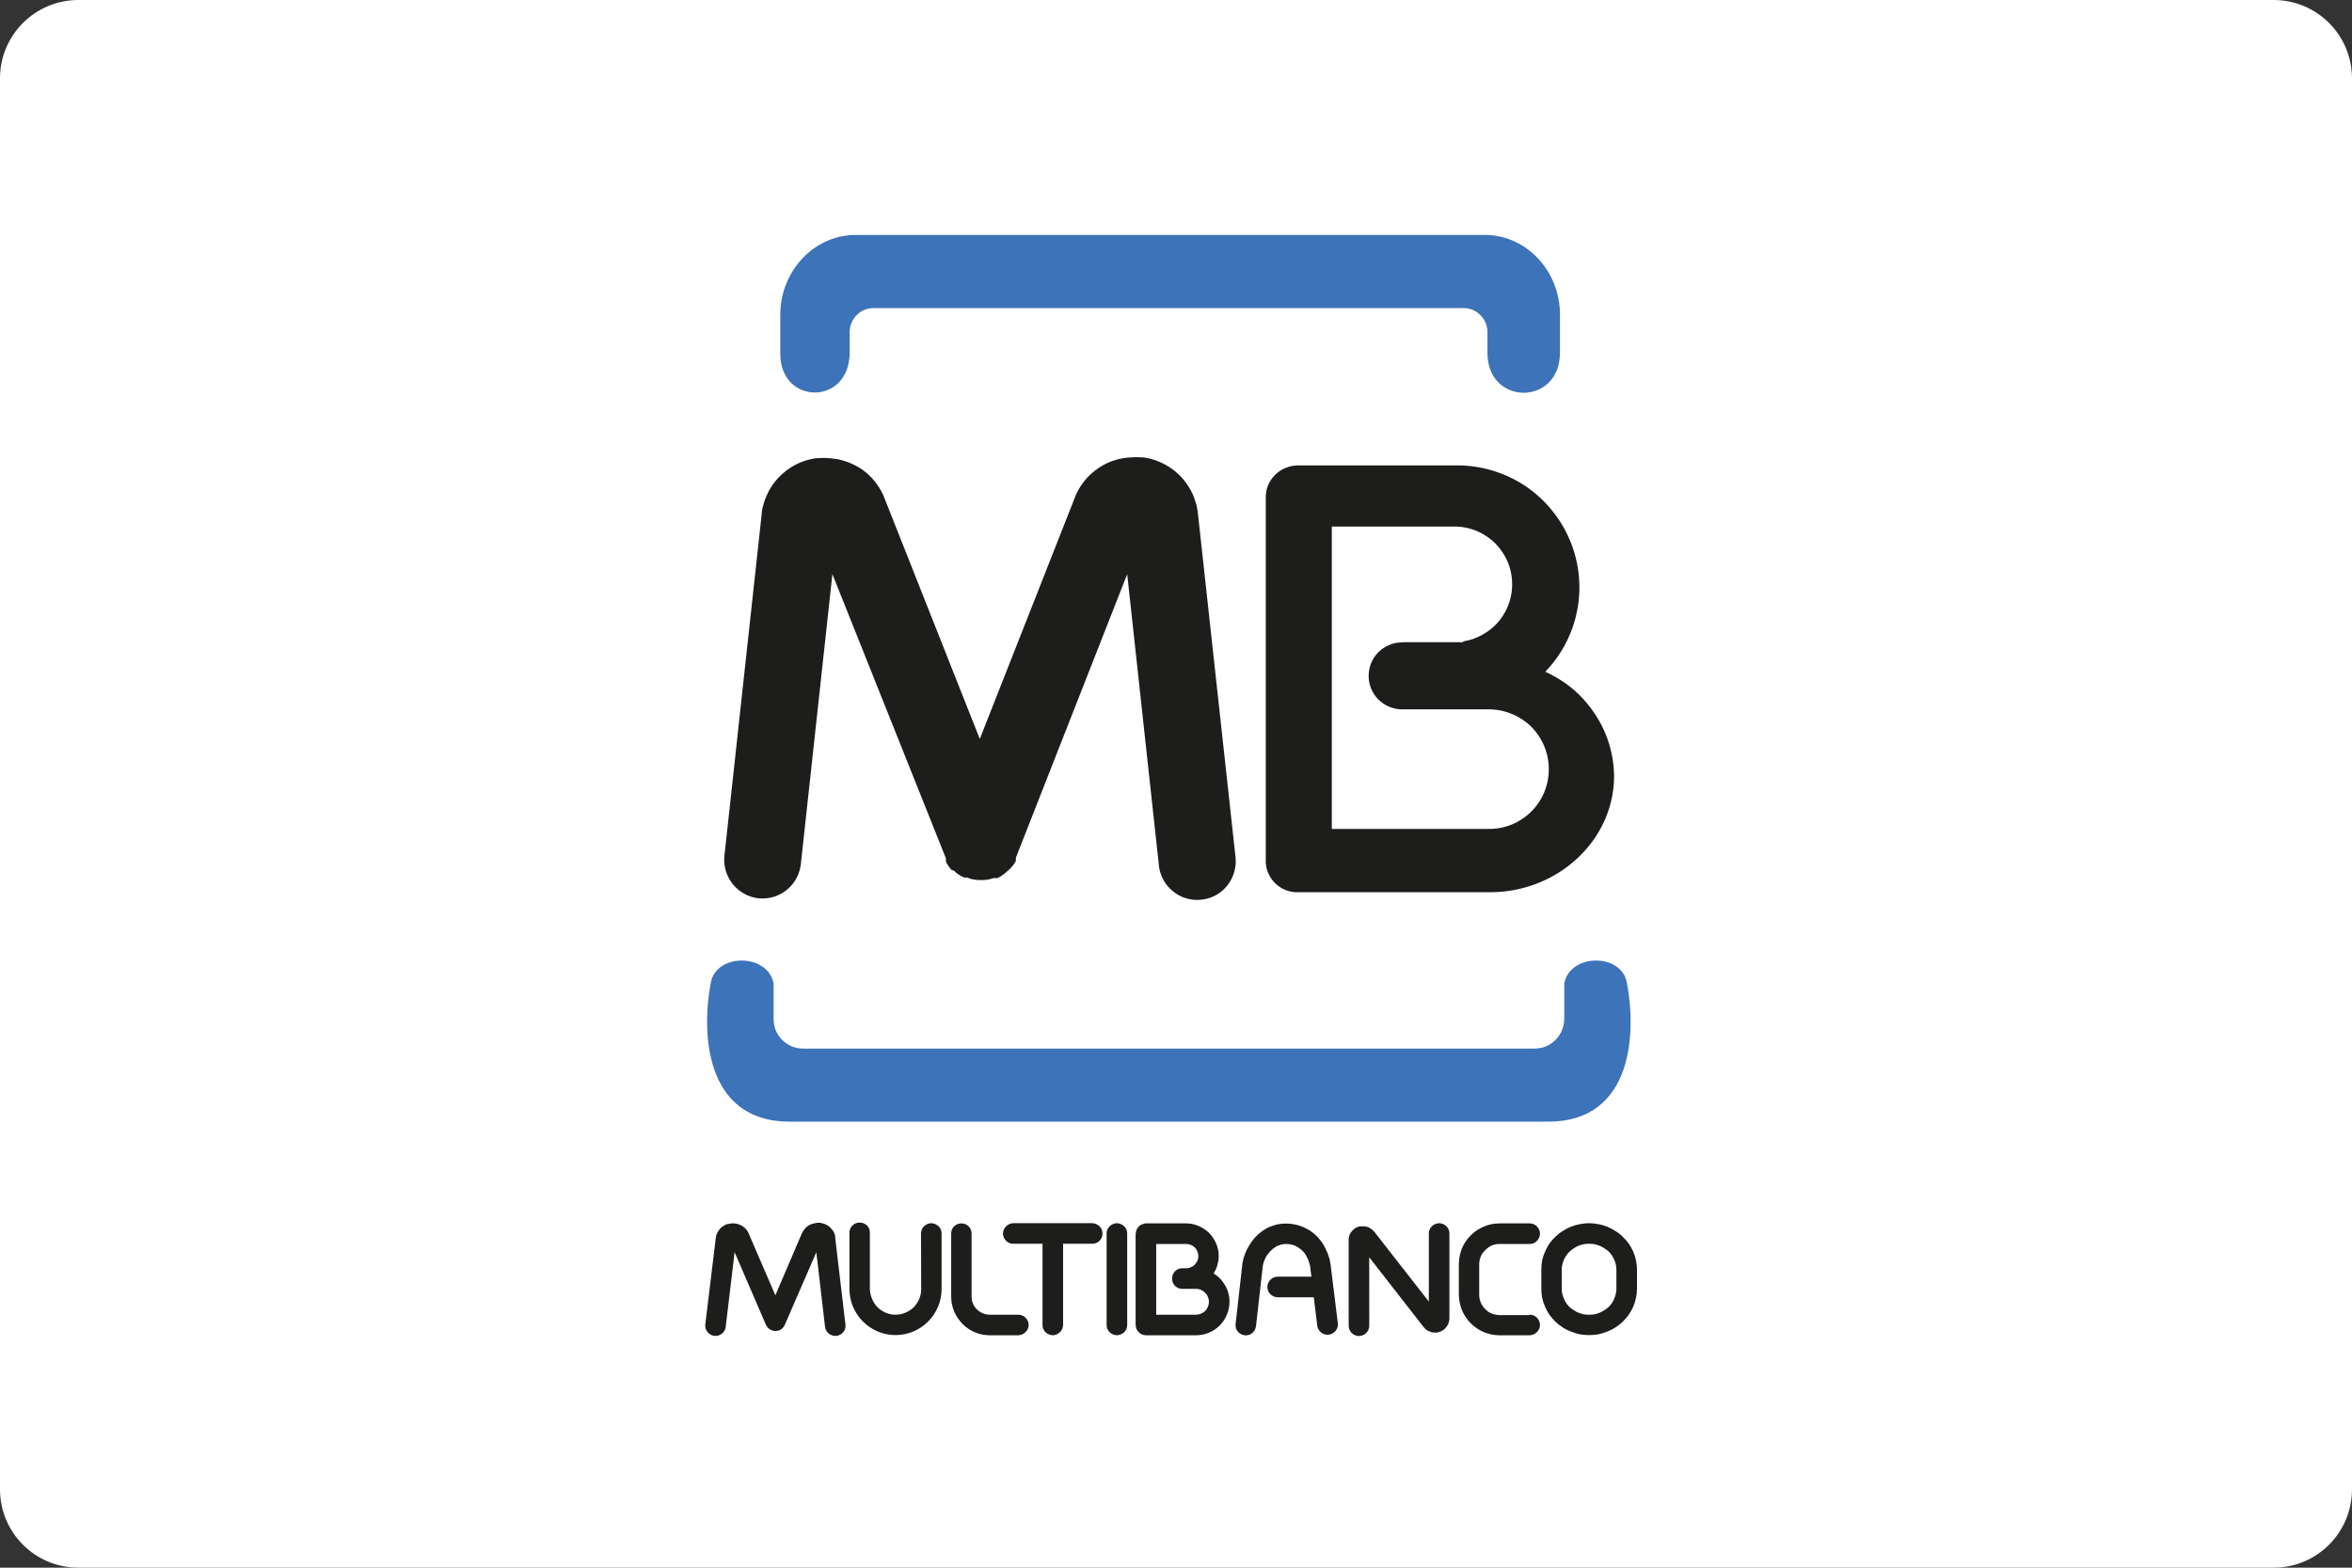
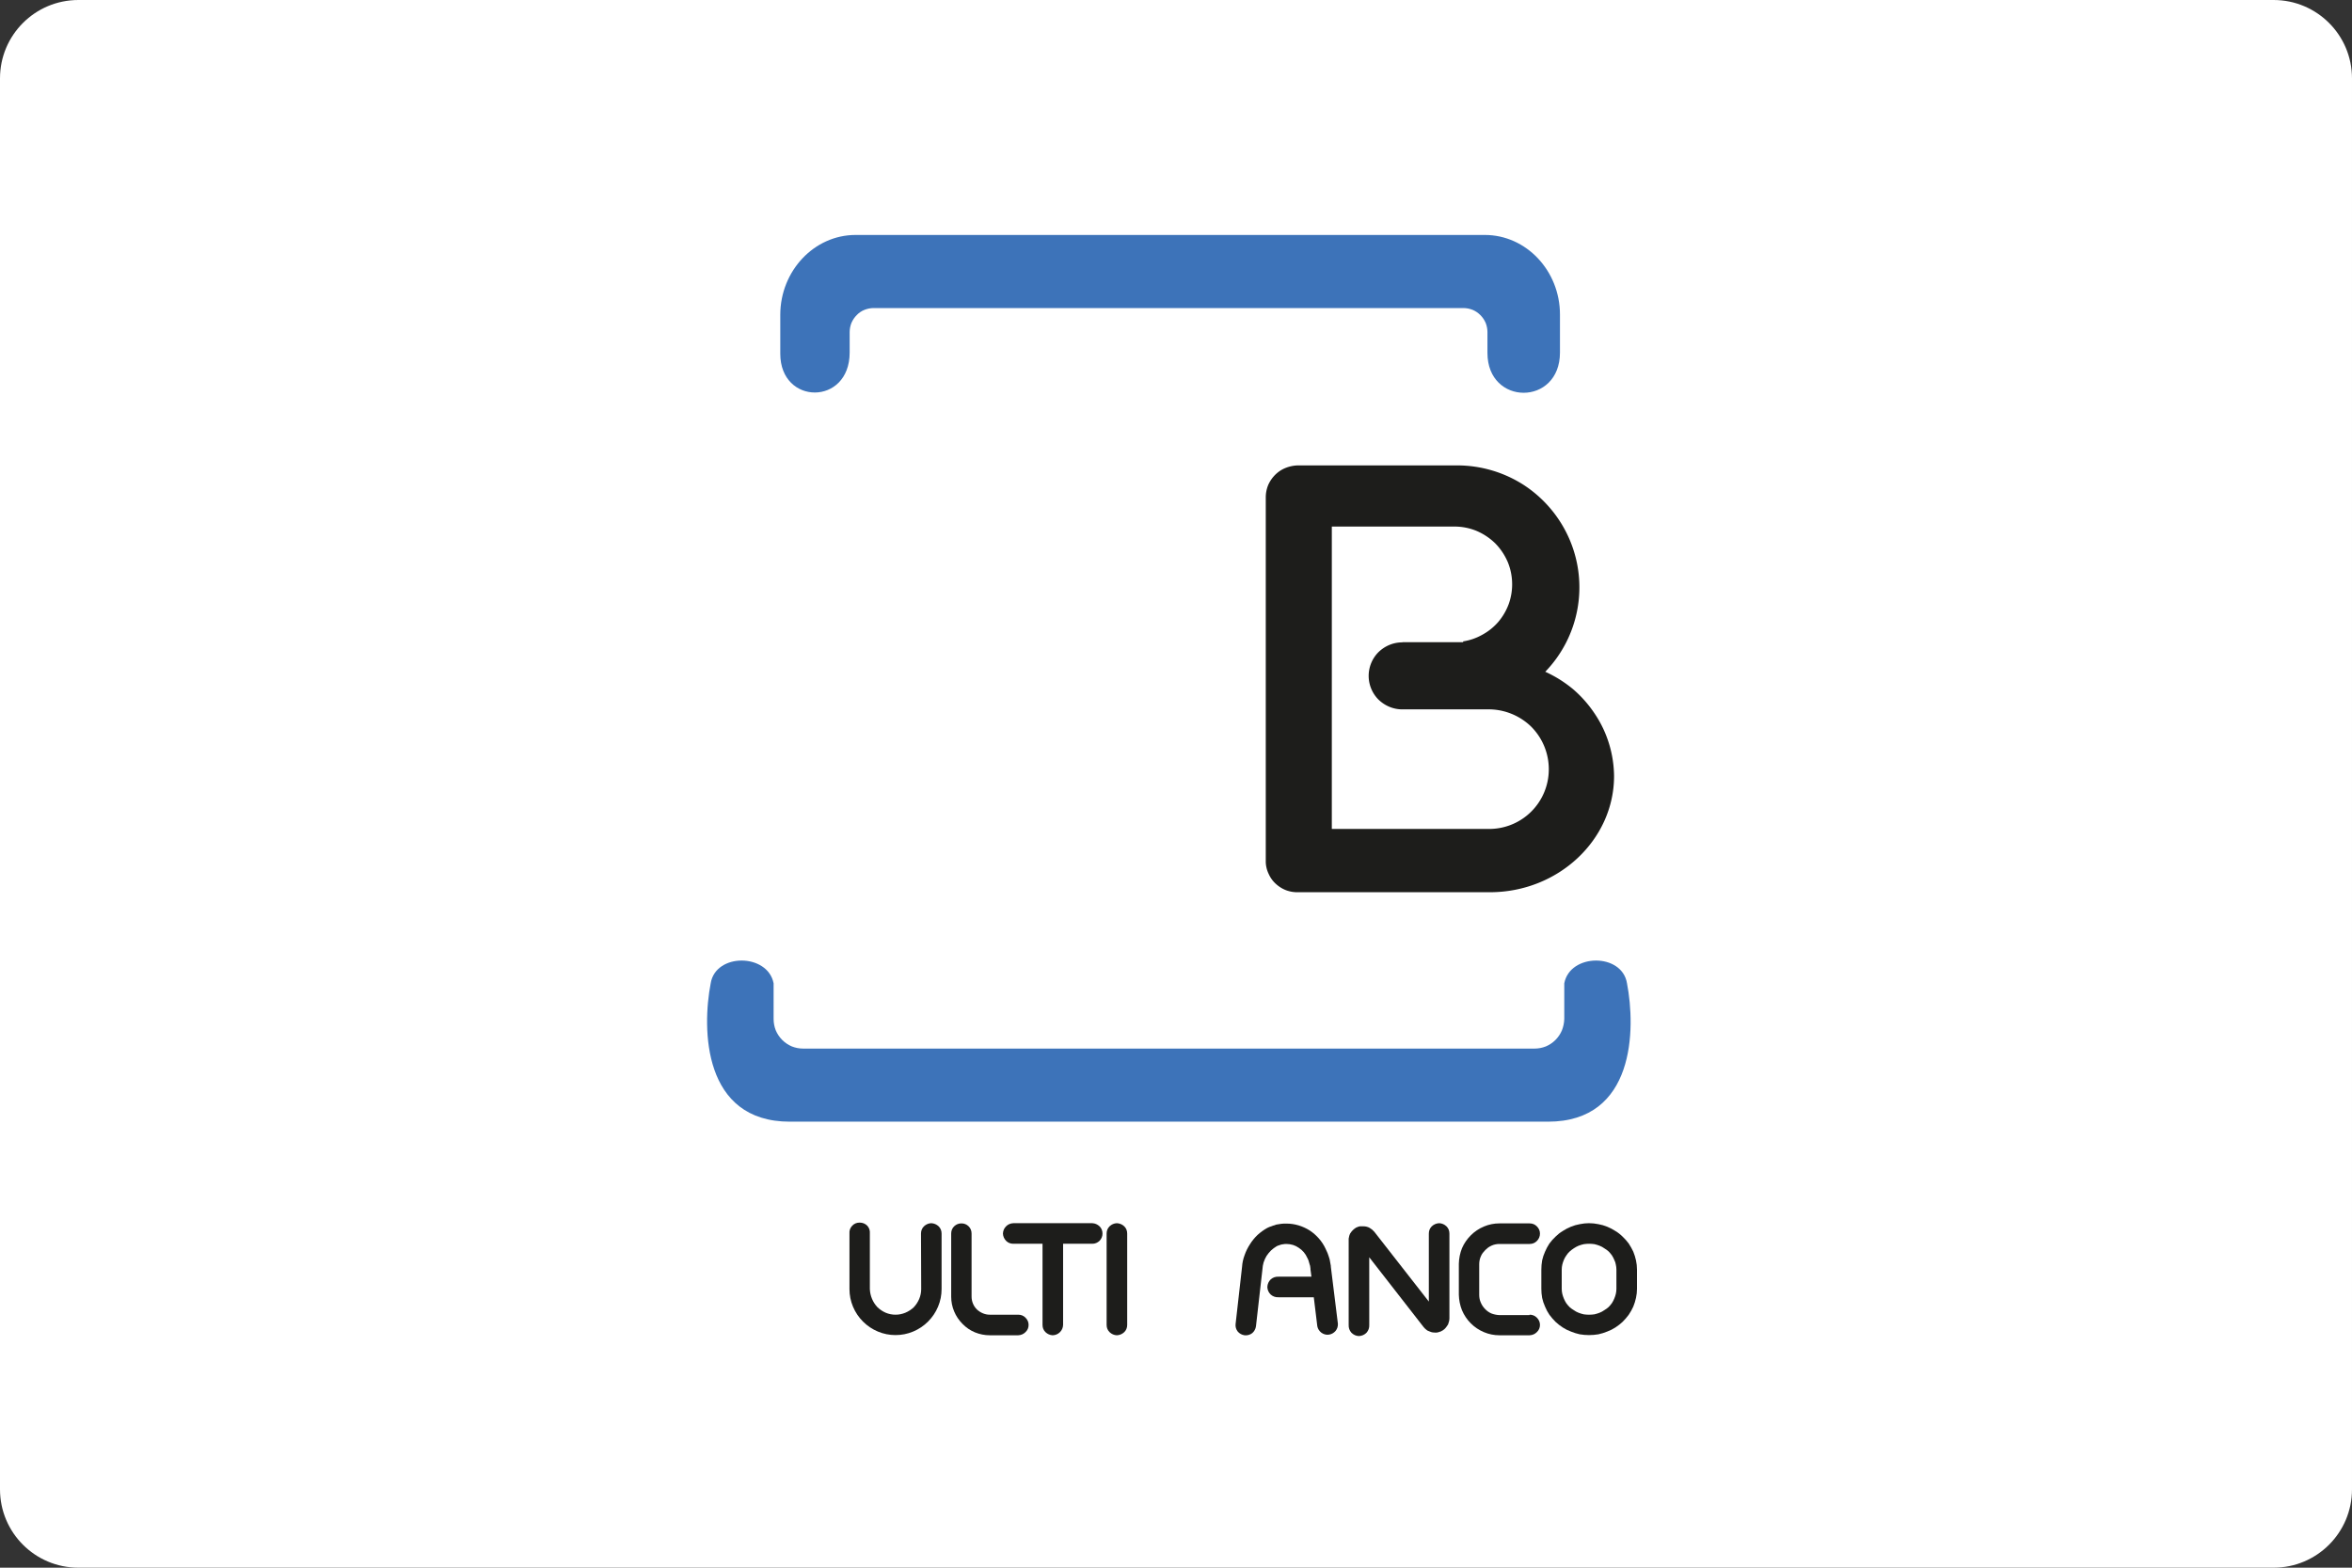
<svg xmlns="http://www.w3.org/2000/svg" version="1.2" viewBox="0 0 120 80" width="120" height="80">
  <rect x="0" y="0" width="120" height="80" fill="#333333" stroke="none" />
  <style>.s2{fill:#1d1d1b}</style>
  <path fill-rule="evenodd" d="M4 0h112c2.21 0 4 1.79 4 4v72c0 2.21-1.79 4-4 4H4c-2.21 0-4-1.79-4-4V4c0-2.21 1.79-4 4-4" style="fill:#fff" />
  <g id="Folder 1">
    <g id="g20">
      <path id="path22" fill-rule="evenodd" d="M40.3 57.24c-4.44 0-4.49-4.73-4.04-7.06.25-1.56 2.91-1.54 3.21 0V52q0 .3.11.58.12.28.33.49t.49.33q.28.11.58.11h37.31q.3 0 .58-.11.28-.12.49-.33t.33-.49q.11-.28.12-.58v-1.82c.29-1.54 2.95-1.56 3.2 0 .45 2.33.41 7.06-4.03 7.06zm35.46-45.25c2.11 0 3.83 1.83 3.83 4.06v1.94c0 2.74-3.7 2.73-3.7.02v-1.06q0-.24-.09-.47-.1-.23-.27-.4-.18-.18-.4-.27-.23-.09-.47-.09H44.58q-.24 0-.47.09t-.4.27q-.17.17-.27.4-.09.23-.09.47v1.04c0 2.72-3.54 2.7-3.54.06v-2c.01-2.23 1.73-4.06 3.84-4.06z" style="fill:#3d73b9" />
    </g>
    <g id="g24">
      <path id="path26" fill-rule="evenodd" class="s2" d="M78.84 34.28q.77.35 1.42.89.64.55 1.11 1.26.47.7.72 1.51t.26 1.66c0 3.26-2.85 5.93-6.33 5.93h-9.78q-.32.01-.62-.1-.29-.11-.53-.33-.23-.21-.36-.5-.14-.29-.15-.61V25.38q0-.32.12-.62.13-.3.36-.53t.53-.35.62-.13h8.14c1.22 0 2.42.36 3.44 1.03a6.27 6.27 0 0 1 2.29 2.75 6.2 6.2 0 0 1-1.24 6.75m-7.29-1.51h3.1v-.04q.52-.08.98-.34.46-.25.81-.65.34-.4.53-.9.18-.5.18-1.02 0-.59-.22-1.13-.23-.54-.64-.96-.42-.41-.96-.64-.54-.22-1.13-.22h-6.25V42.3h7.93a3.04 3.04 0 0 0 3.14-3.05c0-.82-.33-1.61-.92-2.19-.6-.57-1.4-.88-2.22-.86h-4.33c-.46 0-.89-.18-1.22-.5-.32-.32-.5-.76-.5-1.21s.18-.89.5-1.21c.33-.32.76-.5 1.22-.5z" />
    </g>
    <g id="g28">
      <path id="path30" class="s2" d="M46.99 62.95q0-.22.15-.37.16-.15.37-.16.22.01.38.16.15.15.15.37v2.83q0 .47-.18.9t-.51.76-.76.51-.9.18-.9-.18-.76-.51-.51-.76-.18-.9v-2.83q-.02-.23.14-.4.15-.16.38-.16t.39.16q.15.17.13.4v2.83q.01.26.11.5t.28.43q.19.18.42.28.24.1.5.1t.5-.1.43-.28q.18-.19.28-.43t.1-.5z" />
    </g>
    <g id="g32">
      <path id="path34" class="s2" d="M51.95 67.09q.22 0 .37.15.16.16.16.37 0 .22-.16.37-.15.15-.37.16H50.5q-.39 0-.76-.15-.36-.15-.63-.43-.28-.28-.43-.64t-.15-.75v-3.22q0-.22.15-.37.16-.15.37-.15.22 0 .37.15t.15.37v3.21q0 .19.07.36t.2.3q.14.13.31.2t.35.07z" />
    </g>
    <g id="g36">
-       <path id="path38" class="s2" d="M63.03 43.68c.07.53-.07 1.06-.4 1.49-.32.42-.81.69-1.34.74-.53.06-1.06-.1-1.47-.45-.41-.34-.66-.83-.7-1.37L57.51 29.3l-5.68 14.47v.17l-.1.16q-.06.08-.12.15t-.13.13q-.07.07-.14.12l-.03.03q-.04.03-.08.07-.05.03-.09.06l-.08.06q-.05.02-.09.05l-.04.02-.04.02h-.19l-.14.04q-.07.02-.14.03-.07.02-.15.02-.07.01-.14.01h-.15q-.08 0-.16-.01l-.16-.02-.16-.04-.16-.06h-.16l-.03-.02-.03-.02h-.02l-.08-.04q-.04-.03-.08-.05-.04-.03-.08-.05-.03-.03-.07-.06l-.07-.06-.04-.05-.12-.03-.06-.06-.06-.08q-.03-.03-.05-.07-.03-.04-.05-.08-.03-.04-.05-.08v-.02l-.02-.03-.01-.03v-.15l-5.79-14.5-1.61 14.79c-.06.52-.31.99-.72 1.32-.4.33-.92.48-1.44.43a1.977 1.977 0 0 1-1.74-2.16l1.9-17.43q.01-.16.04-.31l.08-.3q.05-.15.11-.29t.13-.28q.18-.34.44-.63t.58-.51q.31-.22.67-.36.37-.14.75-.19h.1q.07 0 .13-.01h.25q.06.01.12.01.08 0 .15.01l.15.02.15.02q.07.01.14.03.39.09.74.27.35.17.65.43t.52.58q.23.32.37.69l4.86 12.28 4.85-12.32q.17-.44.46-.81t.67-.64q.39-.28.83-.43.45-.15.92-.17.06 0 .12-.01h.25q.06.01.12.01h.11q.38.05.74.19t.68.36.58.51q.25.29.44.63.03.07.07.14l.06.14q.03.07.05.14.03.08.05.15.03.08.05.15.02.08.03.16.02.07.03.15l.02.16z" />
-     </g>
+       </g>
    <g id="g40">
-       <path id="path42" class="s2" d="M43.13 67.55q.04.23-.09.41-.14.18-.36.21-.22.02-.4-.12-.17-.15-.19-.37l-.44-3.78-1.61 3.71q-.04.09-.11.16-.08.08-.17.12-.1.03-.2.03-.11 0-.2-.04-.05-.02-.09-.05l-.08-.06-.06-.08q-.03-.04-.05-.08l-1.6-3.71-.45 3.78q-.01.22-.19.37-.17.14-.39.12-.23-.03-.36-.21-.14-.18-.1-.41l.53-4.38q.01-.1.05-.2t.1-.18q.06-.09.14-.16.08-.06.17-.11.01-.01.02-.01.02-.01.03-.02.01 0 .02-.01.02 0 .03-.01h.04q.02 0 .04-.01.02 0 .04-.01.02 0 .04-.01h.04q.09-.02.19-.01t.2.04q.09.03.18.08.08.05.16.12l.03.03q.01.01.02.03.02.01.03.03.01.01.02.03l.02.02q.01.02.01.03l.02.02q.01.02.01.03l.01.01q.01.01.01.02t.01.01v.02l1.36 3.15 1.36-3.18q.04-.09.11-.17.06-.09.14-.15.08-.07.17-.11.1-.04.2-.06.02-.01.04-.01t.04-.01h.03q.02 0 .04-.01h.16q.1.02.2.05.09.03.18.09.08.05.15.12.07.08.13.16l.02.04q.01.02.02.03.01.02.01.04l.02.04q0 .01.01.03 0 .01.01.02v.03q0 .01.01.02v.07z" />
-     </g>
+       </g>
    <g id="g44">
      <path id="path46" class="s2" d="M54.24 67.61q-.01.22-.16.37t-.37.16q-.21-.01-.37-.16-.15-.15-.15-.37v-4.14H51.7q-.22 0-.37-.15-.15-.16-.16-.37.01-.22.16-.37t.37-.16h4.03q.21.01.37.16.15.15.15.37 0 .21-.15.37-.16.15-.37.15h-1.49z" />
    </g>
    <g id="g48">
      <path id="path50" class="s2" d="M57.51 67.61q0 .22-.15.37-.16.15-.38.16-.21-.01-.37-.16-.15-.15-.15-.37v-4.66q0-.22.15-.37.16-.15.37-.16.22.01.38.16.15.15.15.37z" />
    </g>
    <g id="g52">
      <path id="path54" class="s2" d="M68.26 67.55q.01.21-.12.37-.14.16-.35.19-.2.02-.37-.1-.17-.13-.21-.33l-.18-1.48h-1.8q-.23.01-.4-.14-.16-.16-.17-.38.01-.23.17-.39.17-.15.4-.14h1.68l-.05-.38v-.04q0-.04-.01-.07 0-.03-.01-.07l-.02-.06q-.01-.04-.02-.07-.01-.04-.02-.07t-.02-.07q-.02-.03-.03-.07-.02-.03-.03-.06-.07-.16-.18-.29t-.25-.22q-.14-.1-.3-.15-.17-.05-.34-.05h-.06q-.04 0-.07.01-.03 0-.07.01-.03 0-.06.01l-.06.02-.06.02-.06.02q-.03.01-.06.03-.15.09-.28.21-.13.13-.23.28-.09.15-.15.33-.05.17-.06.35l-.33 2.91q-.03.21-.19.35-.17.13-.39.11-.21-.03-.35-.19-.13-.17-.11-.38l.33-2.92q.02-.31.13-.6.1-.29.27-.55.16-.26.39-.48.23-.21.5-.36.06-.02.11-.05l.12-.04q.06-.03.12-.04.05-.02.11-.04l.13-.02.13-.02q.06-.01.13-.01h.12q.32 0 .62.09t.57.26q.26.17.47.41t.34.52q.03.06.05.11.02.06.05.11.02.06.04.11l.04.12q.01.05.03.1l.02.11.02.11.02.11v.04z" />
    </g>
    <g id="g56">
      <path id="path58" class="s2" d="M69.86 67.61q.01.23-.14.4-.16.16-.39.17-.22-.01-.38-.17-.15-.17-.14-.4V63.2q0-.02.01-.04 0-.02.01-.05 0-.02.01-.04 0-.02.01-.04l.04-.09q.04-.06.08-.11.05-.06.1-.1t.11-.08q.06-.03.12-.05l.08-.02h.19q.08 0 .16.02t.15.06.13.09.11.11l2.78 3.56v-3.47q0-.22.15-.37.16-.15.38-.16.21.01.37.16.15.15.15.37v4.32q0 .08-.02.16t-.05.16q-.04.07-.09.13-.05.07-.11.12-.02.01-.03.02t-.03.02l-.02.02q-.02.01-.03.01-.01.01-.02.01l-.01.01q-.01.01-.02.01t-.02.01l-.04.01q-.07.03-.14.04t-.14 0q-.08 0-.15-.02t-.13-.05l-.07-.03q-.01-.01-.03-.02l-.02-.02q-.02-.01-.03-.02l-.02-.02-.02-.02q-.01-.01-.02-.01-.01-.01-.01-.02l-.02-.02-.02-.02-2.78-3.57z" />
    </g>
    <g id="g60">
      <path id="path62" class="s2" d="M78.04 67.09q.22 0 .37.15.16.16.16.37 0 .22-.16.37-.15.15-.37.16H76.5q-.41 0-.79-.16t-.67-.45-.45-.67q-.15-.38-.16-.79v-1.58q.01-.41.16-.79.16-.37.45-.66t.67-.45.79-.16h1.54q.22 0 .37.15.16.16.16.37 0 .22-.16.38-.15.15-.37.15H76.5q-.1 0-.2.02t-.19.06-.18.1q-.08.06-.15.13t-.13.15-.1.18q-.04.09-.06.19t-.02.2v1.57q0 .21.08.39.08.19.22.33.14.15.33.23.19.07.39.08h1.54z" />
    </g>
    <g id="g64">
      <path id="path66" class="s2" d="M81.07 62.42q.24 0 .48.05.23.04.45.13t.42.22q.2.12.37.29.17.16.31.35.13.2.23.41.09.22.14.45t.05.47v.98q0 .23-.05.46t-.14.45q-.1.22-.23.41-.14.19-.31.36-.17.16-.37.29t-.42.21q-.22.09-.45.14-.24.04-.48.04-.23 0-.47-.04-.23-.05-.45-.14-.22-.08-.42-.21t-.37-.29q-.17-.17-.31-.36-.13-.19-.22-.41-.1-.22-.15-.45-.04-.23-.04-.46v-.98q0-.24.04-.47.05-.23.15-.45.09-.21.22-.41.14-.19.31-.35.17-.17.37-.29.2-.13.42-.22t.45-.13q.24-.05.47-.05m.01 1.05q-.14 0-.27.02-.14.03-.27.08-.12.05-.24.13-.11.07-.21.16t-.17.2q-.08.11-.13.23t-.08.24q-.03.13-.03.26v.98q0 .13.03.26.03.12.08.24t.12.23q.08.11.17.2.1.09.22.16.11.08.24.13t.26.08q.14.02.27.02.14 0 .28-.02.13-.03.26-.08t.24-.13q.12-.07.22-.16.09-.09.17-.2.07-.11.12-.23t.08-.24q.03-.13.03-.26v-.98q0-.13-.03-.26-.02-.12-.08-.24-.05-.12-.12-.23-.08-.11-.17-.2-.1-.09-.22-.16-.11-.08-.24-.13t-.26-.08q-.14-.02-.27-.02" />
    </g>
    <g id="g68">
-       <path id="path70" class="s2" d="M57.94 65.25v-2.28q0-.03.01-.05 0-.03.01-.06 0-.02.01-.05.01-.02.02-.05.01-.02.02-.05.02-.02.03-.04.02-.03.03-.05l.04-.04q.03-.03.07-.06t.09-.04q.04-.02.09-.03.05-.02.09-.02h2.06q.33 0 .64.13.3.13.54.36.23.24.36.54.13.31.13.64 0 .12-.02.24-.02.11-.05.22-.03.12-.08.22-.05.11-.11.21.04.03.08.05l.08.06.08.06.07.07.03.03q.11.12.2.26.09.13.15.28t.09.31.03.32q0 .34-.13.65-.13.32-.37.56t-.55.37q-.32.13-.65.13h-2.56q-.1 0-.2-.04t-.17-.12q-.08-.07-.12-.17-.03-.09-.04-.2zm1.05-1.77v3.61h2.03q.13 0 .25-.05t.22-.14q.09-.09.14-.22.05-.12.05-.25 0-.06-.01-.12l-.04-.12q-.02-.05-.05-.11-.03-.05-.08-.09l-.02-.02q-.04-.05-.1-.09-.05-.03-.11-.06l-.12-.04q-.07-.01-.13-.01h-.7q-.21 0-.37-.15-.15-.16-.15-.37 0-.22.15-.38.16-.15.37-.15h.24q.05 0 .11-.02.05-.01.1-.04.05-.02.1-.05.04-.03.08-.07.05-.04.08-.1.04-.05.06-.1.03-.06.04-.12t.01-.12q0-.13-.05-.24-.04-.11-.13-.2t-.2-.13q-.11-.05-.24-.05z" />
-     </g>
+       </g>
  </g>
</svg>